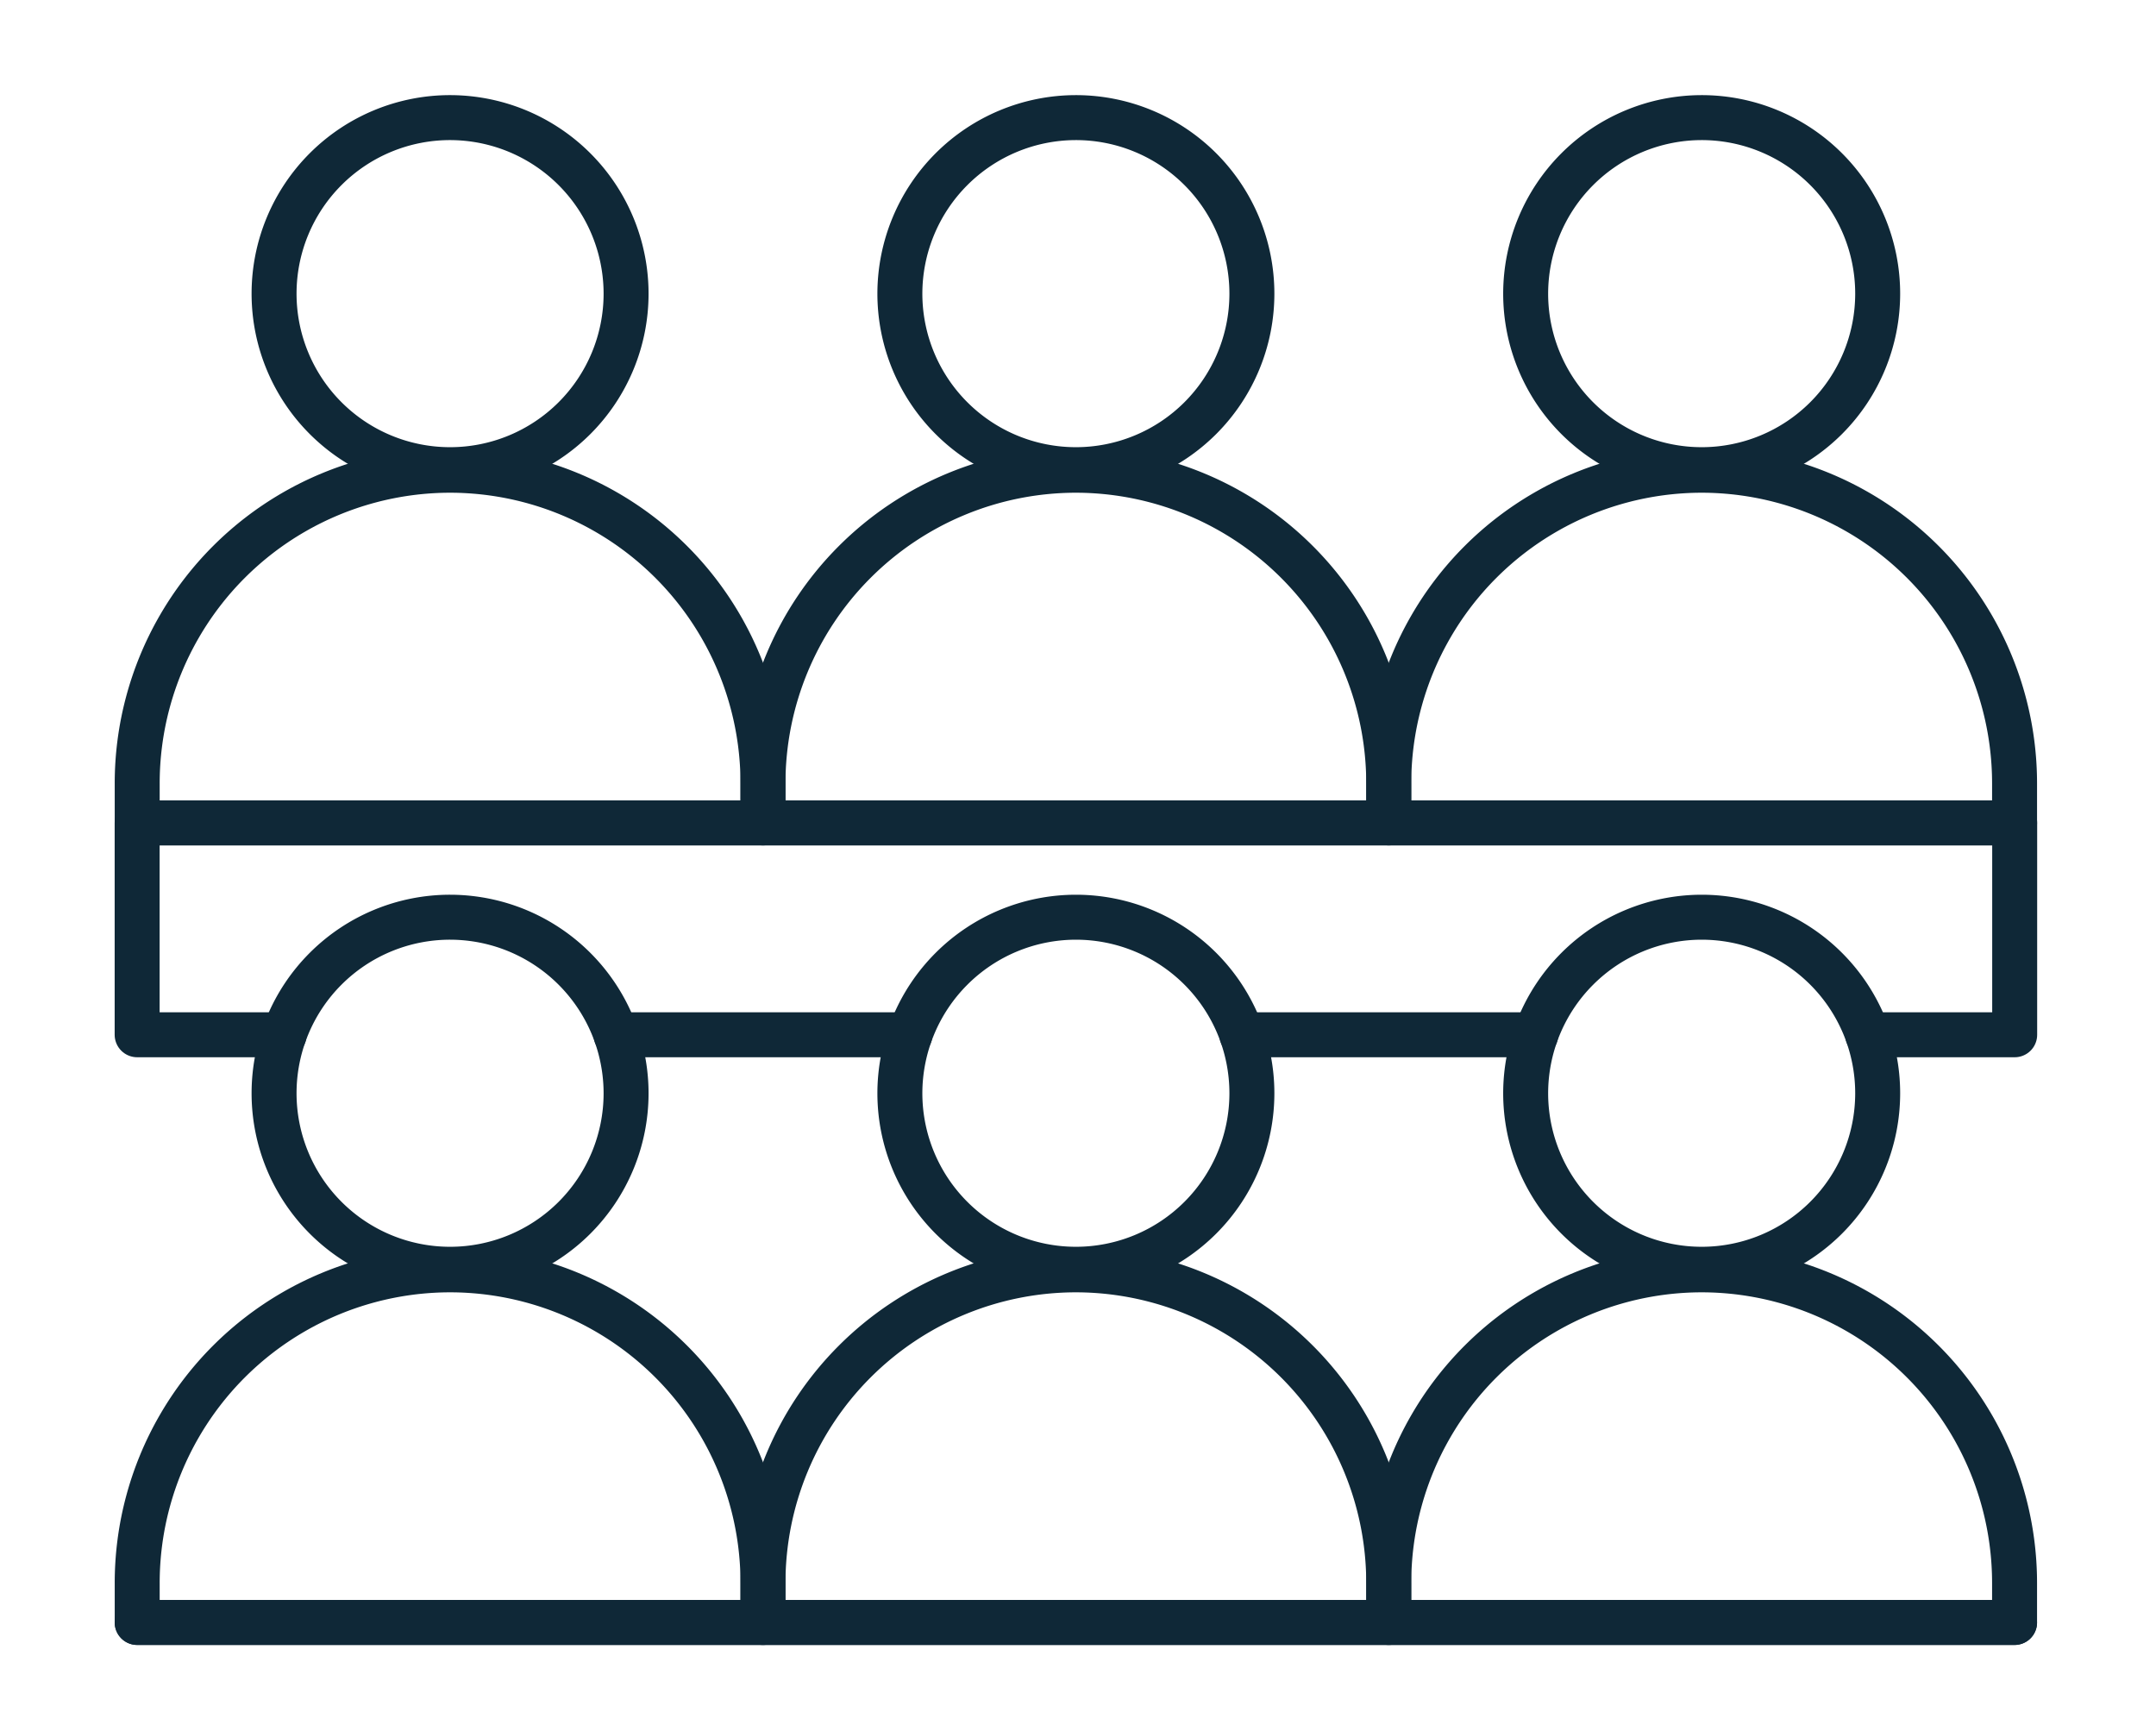
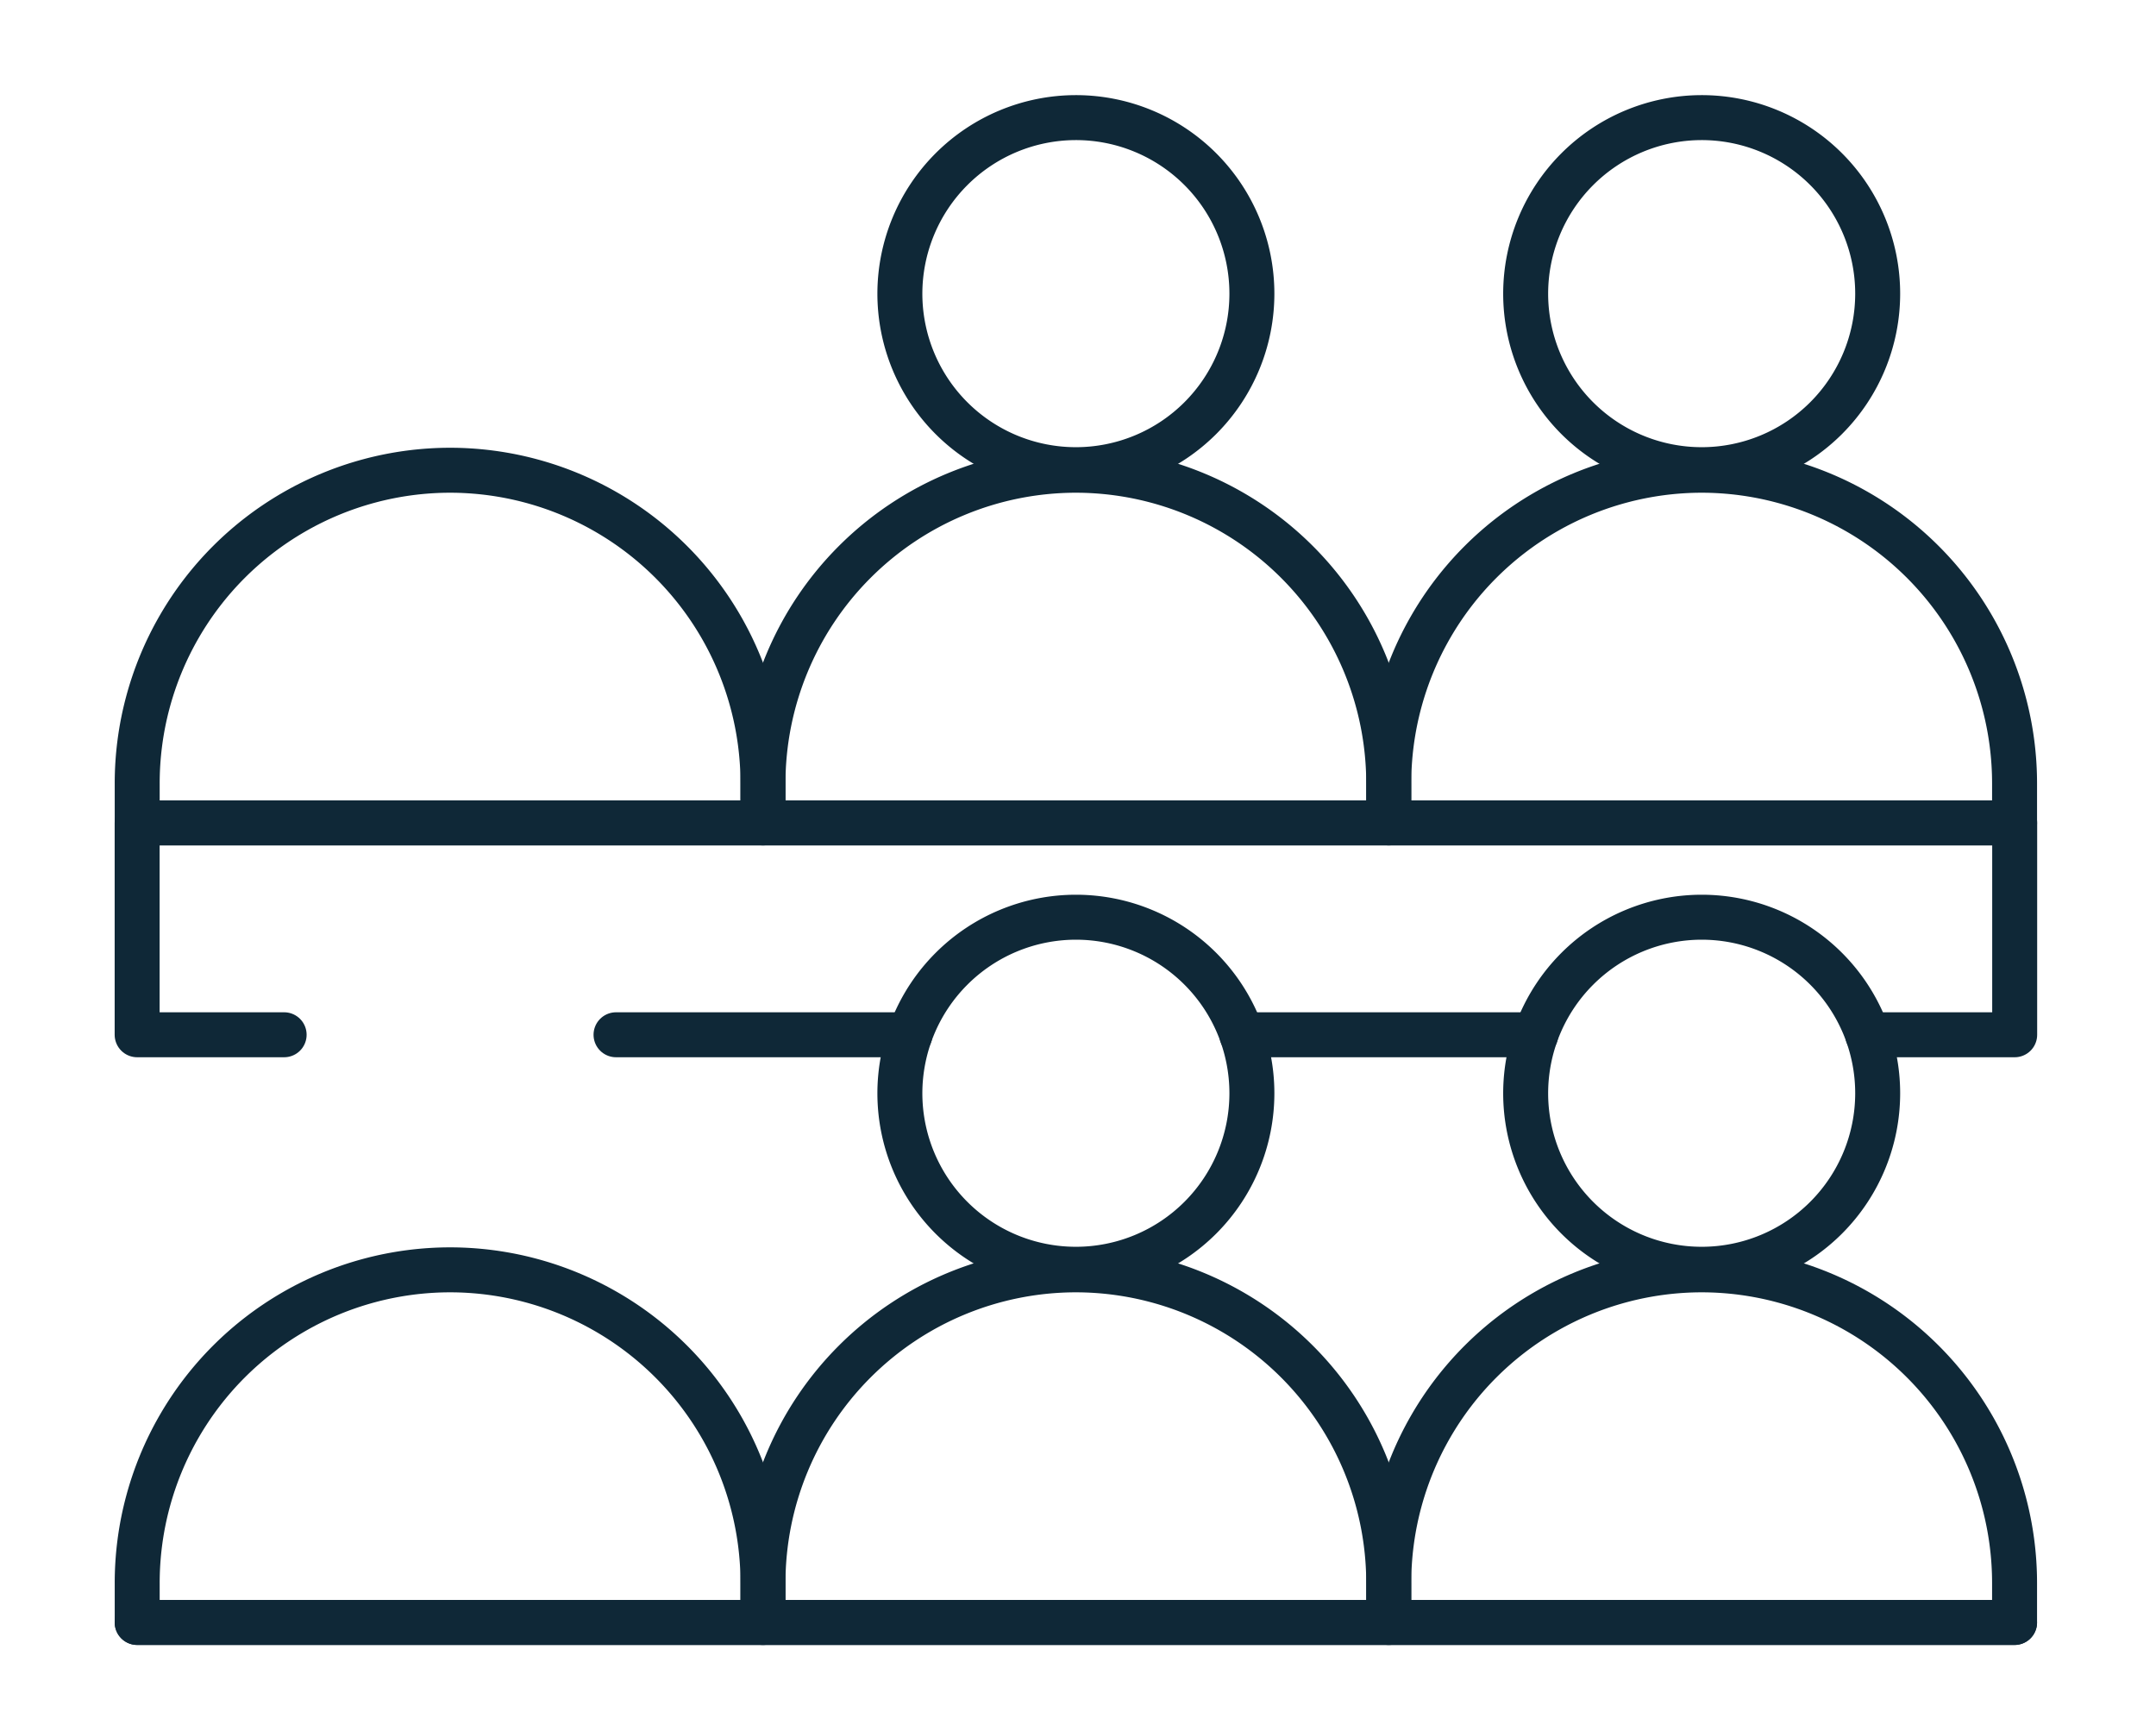
<svg xmlns="http://www.w3.org/2000/svg" width="110" height="88" viewBox="0 0 110 88">
  <defs>
    <clipPath id="clip-path">
      <rect id="Rectangle_1260" data-name="Rectangle 1260" width="110" height="88" transform="translate(-5193 -1708)" fill="#fff" stroke="#707070" stroke-width="1" opacity="0.247" />
    </clipPath>
  </defs>
  <g id="Mask_Group_1" data-name="Mask Group 1" transform="translate(5193 1708)" clip-path="url(#clip-path)">
    <g id="Group_2253" data-name="Group 2253" transform="translate(-0.776 -0.53)">
      <path id="Path_1305" data-name="Path 1305" d="M554.475,1868.071h0a15.977,15.977,0,0,1,15.964,15.99v2H538.511v-2A15.977,15.977,0,0,1,554.475,1868.071Z" transform="translate(-5659.879 -3551.552)" fill="none" stroke="#0f2837" stroke-linecap="round" stroke-linejoin="round" stroke-width="2.294" />
      <path id="Path_1306" data-name="Path 1306" d="M586.4,1868.071h0a15.977,15.977,0,0,1,15.964,15.99v2H570.439v-2A15.977,15.977,0,0,1,586.4,1868.071Z" transform="translate(-5723.735 -3551.552)" fill="none" stroke="#0f2837" stroke-linecap="round" stroke-linejoin="round" stroke-width="2.294" />
      <path id="Path_1307" data-name="Path 1307" d="M618.331,1868.071h0a15.977,15.977,0,0,1,15.964,15.99v2H602.367v-2A15.977,15.977,0,0,1,618.331,1868.071Z" transform="translate(-5787.591 -3551.552)" fill="none" stroke="#0f2837" stroke-linecap="round" stroke-linejoin="round" stroke-width="2.294" />
      <path id="Path_1308" data-name="Path 1308" d="M545.495,1859.077a8.98,8.98,0,1,0,8.98-8.995A8.988,8.988,0,0,0,545.495,1859.077Z" transform="translate(-5659.879 -3551.552)" fill="none" stroke="#0f2837" stroke-linecap="round" stroke-linejoin="round" stroke-width="2.294" />
-       <path id="Path_1309" data-name="Path 1309" d="M627.312,1859.077a8.98,8.98,0,1,1-8.979-8.995A8.987,8.987,0,0,1,627.312,1859.077Z" transform="translate(-5787.593 -3551.552)" fill="none" stroke="#0f2837" stroke-linecap="round" stroke-linejoin="round" stroke-width="2.294" />
      <path id="Path_1310" data-name="Path 1310" d="M577.423,1859.077a8.98,8.98,0,1,0,8.98-8.995A8.988,8.988,0,0,0,577.423,1859.077Z" transform="translate(-5723.735 -3551.552)" fill="none" stroke="#0f2837" stroke-linecap="round" stroke-linejoin="round" stroke-width="2.294" />
      <path id="Path_1311" data-name="Path 1311" d="M554.475,1908.862h0a15.977,15.977,0,0,1,15.964,15.99v2H538.511v-2A15.977,15.977,0,0,1,554.475,1908.862Z" transform="translate(-5659.879 -3551.552)" fill="none" stroke="#0f2837" stroke-linecap="round" stroke-linejoin="round" stroke-width="2.294" />
      <path id="Path_1312" data-name="Path 1312" d="M586.4,1908.862h0a15.977,15.977,0,0,1,15.964,15.99v2H570.439v-2A15.977,15.977,0,0,1,586.4,1908.862Z" transform="translate(-5723.735 -3551.552)" fill="none" stroke="#0f2837" stroke-linecap="round" stroke-linejoin="round" stroke-width="2.294" />
      <path id="Path_1313" data-name="Path 1313" d="M618.331,1908.862h0a15.977,15.977,0,0,1,15.964,15.99v2H602.367v-2A15.977,15.977,0,0,1,618.331,1908.862Z" transform="translate(-5787.591 -3551.552)" fill="none" stroke="#0f2837" stroke-linecap="round" stroke-linejoin="round" stroke-width="2.294" />
      <line id="Line_81" data-name="Line 81" x1="95.785" transform="translate(-5185.225 -1624.701)" fill="none" stroke="#0f2837" stroke-linecap="round" stroke-linejoin="round" stroke-width="2.294" />
      <path id="Path_1314" data-name="Path 1314" d="M545.495,1899.868a8.98,8.98,0,1,0,8.98-8.995A8.988,8.988,0,0,0,545.495,1899.868Z" transform="translate(-5659.879 -3551.552)" fill="none" stroke="#0f2837" stroke-linecap="round" stroke-linejoin="round" stroke-width="2.294" />
-       <path id="Path_1315" data-name="Path 1315" d="M627.312,1899.868a8.98,8.98,0,1,1-8.979-8.995A8.987,8.987,0,0,1,627.312,1899.868Z" transform="translate(-5787.593 -3551.552)" fill="none" stroke="#0f2837" stroke-linecap="round" stroke-linejoin="round" stroke-width="2.294" />
      <path id="Path_1316" data-name="Path 1316" d="M577.423,1899.868a8.98,8.98,0,1,0,8.98-8.995A8.988,8.988,0,0,0,577.423,1899.868Z" transform="translate(-5723.735 -3551.552)" fill="none" stroke="#0f2837" stroke-linecap="round" stroke-linejoin="round" stroke-width="2.294" />
      <line id="Line_82" data-name="Line 82" x1="14.995" transform="translate(-5128.865 -1654.682)" fill="none" stroke="#0f2837" stroke-linecap="round" stroke-linejoin="round" stroke-width="2.294" />
      <path id="Path_1317" data-name="Path 1317" d="M546.007,1896.87h-7.5v-10.81H634.3v10.81h-7.5" transform="translate(-5723.734 -3551.552)" fill="none" stroke="#0f2837" stroke-linecap="round" stroke-linejoin="round" stroke-width="2.294" />
      <line id="Line_83" data-name="Line 83" x1="14.995" transform="translate(-5160.794 -1654.682)" fill="none" stroke="#0f2837" stroke-linecap="round" stroke-linejoin="round" stroke-width="2.294" />
    </g>
  </g>
</svg>